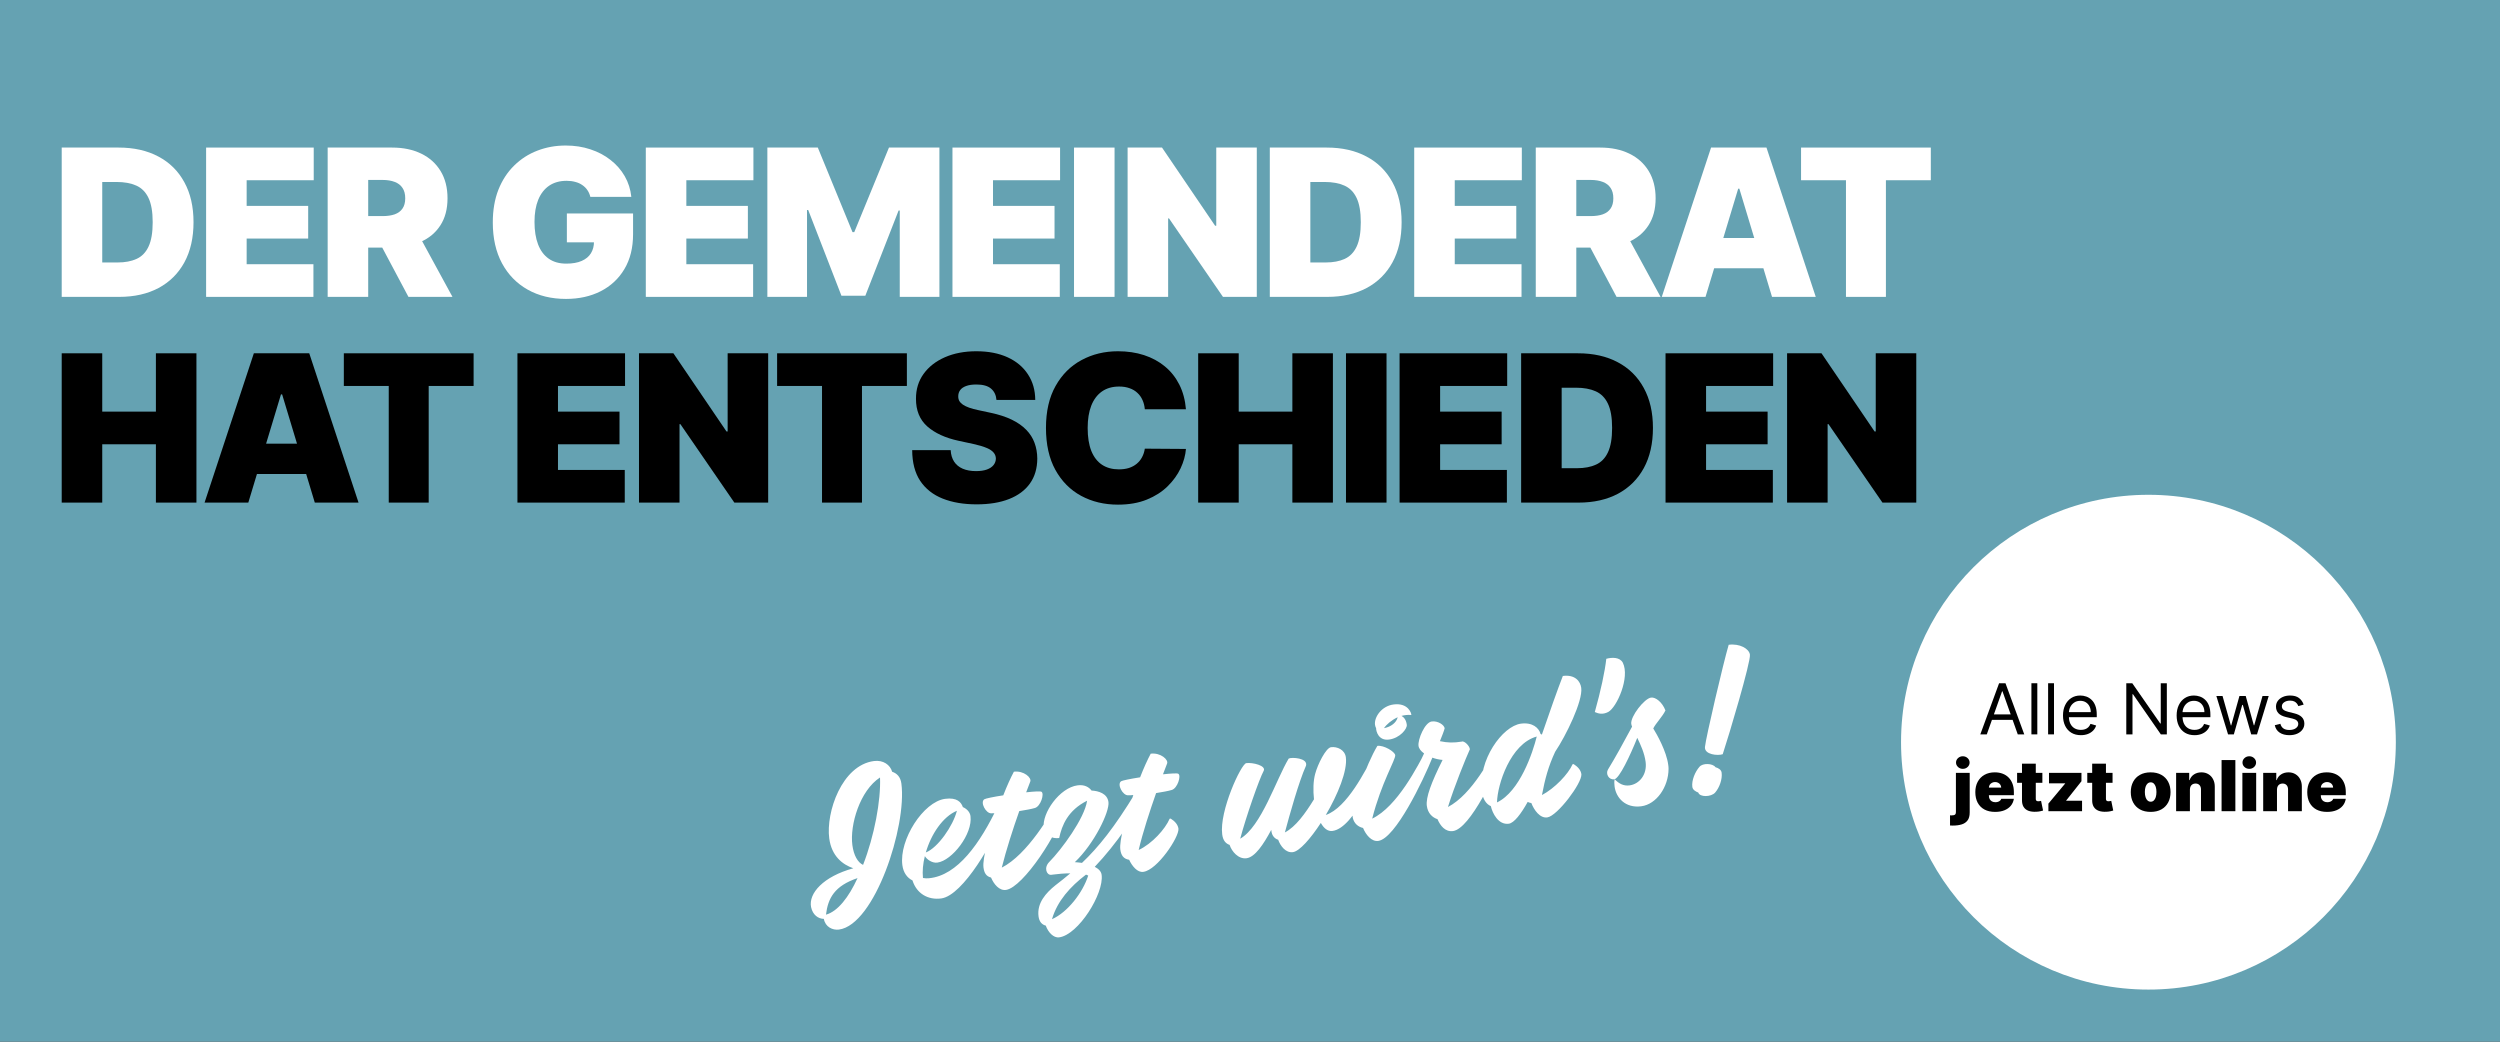
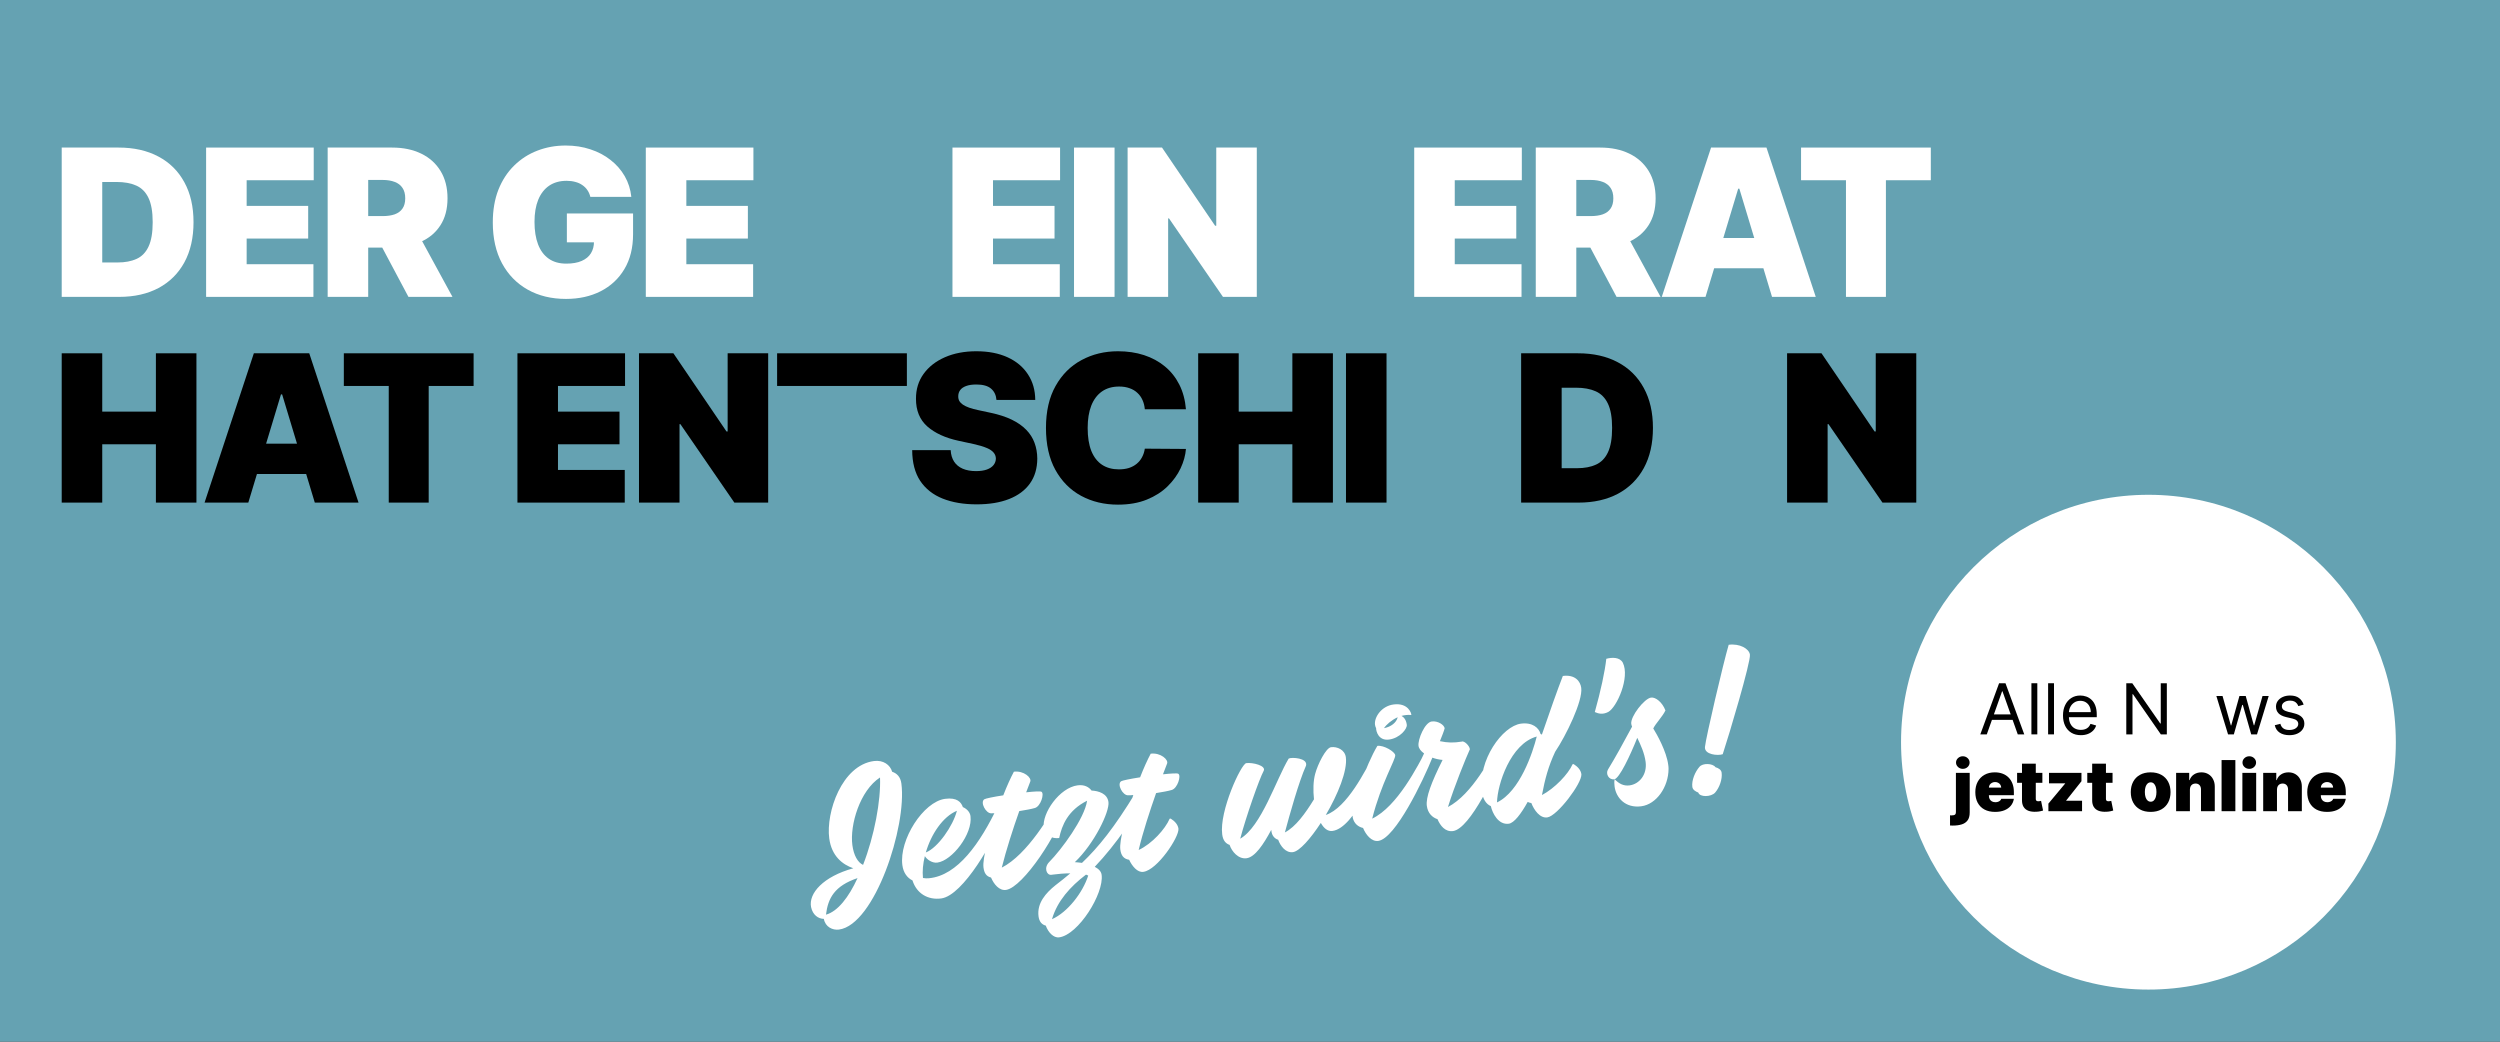
<svg xmlns="http://www.w3.org/2000/svg" width="1920" height="800" viewBox="0 0 1920 800" fill="none">
  <rect x="0" y="0" width="1920" height="800" fill="#333333" stroke="none" />
  <g clip-path="url(#clip0_2239_1361)">
    <rect width="1920" height="800" fill="#65A2B2" />
    <path d="M1471.7 271.332V386.001H1445.72L1404.29 325.755H1403.61V386.001H1372.48V271.332H1398.91L1439.67 331.354H1440.57V271.332H1471.7Z" fill="black" />
-     <path d="M1279.13 386.001V271.332H1361.77V296.416H1310.26V316.125H1357.52V341.209H1310.26V360.917H1361.55V386.001H1279.13Z" fill="black" />
    <path d="M1212.35 386.001H1168.23V271.332H1211.9C1223.7 271.332 1233.89 273.628 1242.47 278.219C1251.09 282.773 1257.74 289.342 1262.4 297.928C1267.11 306.476 1269.46 316.722 1269.46 328.667C1269.46 340.611 1267.13 350.876 1262.46 359.462C1257.79 368.009 1251.19 374.579 1242.64 379.17C1234.09 383.724 1223.99 386.001 1212.35 386.001ZM1199.36 359.573H1211.23C1216.9 359.573 1221.74 358.659 1225.73 356.83C1229.76 355.001 1232.82 351.847 1234.91 347.367C1237.04 342.888 1238.1 336.655 1238.1 328.667C1238.1 320.679 1237.02 314.445 1234.86 309.966C1232.73 305.486 1229.59 302.332 1225.45 300.503C1221.34 298.674 1216.3 297.76 1210.33 297.76H1199.36V359.573Z" fill="black" />
-     <path d="M1074.88 386.001V271.332H1157.52V296.416H1106.01V316.125H1153.26V341.209H1106.01V360.917H1157.29V386.001H1074.88Z" fill="black" />
    <path d="M1064.85 271.332V386.001H1033.72V271.332H1064.85Z" fill="black" />
    <path d="M920.199 386.001V271.332H951.33V316.125H992.539V271.332H1023.67V386.001H992.539V341.209H951.33V386.001H920.199Z" fill="black" />
    <path d="M910.805 314.332H879.226C879.002 311.719 878.405 309.349 877.435 307.221C876.501 305.094 875.195 303.265 873.515 301.734C871.873 300.167 869.876 298.972 867.524 298.151C865.172 297.292 862.504 296.863 859.517 296.863C854.292 296.863 849.868 298.132 846.248 300.671C842.664 303.209 839.939 306.848 838.073 311.589C836.244 316.329 835.329 322.022 835.329 328.666C835.329 335.683 836.263 341.563 838.129 346.303C840.033 351.006 842.776 354.552 846.36 356.941C849.943 359.293 854.254 360.469 859.294 360.469C862.168 360.469 864.743 360.114 867.02 359.405C869.297 358.658 871.276 357.595 872.955 356.213C874.635 354.832 875.997 353.171 877.043 351.23C878.125 349.252 878.853 347.031 879.226 344.567L910.805 344.791C910.432 349.644 909.069 354.59 906.718 359.629C904.366 364.631 901.025 369.259 896.695 373.515C892.403 377.733 887.084 381.129 880.738 383.705C874.392 386.28 867.02 387.568 858.622 387.568C848.095 387.568 838.652 385.31 830.29 380.793C821.966 376.277 815.378 369.633 810.526 360.861C805.71 352.089 803.303 341.357 803.303 328.666C803.303 315.9 805.766 305.15 810.693 296.415C815.621 287.643 822.265 281.018 830.626 276.539C838.988 272.022 848.319 269.764 858.622 269.764C865.863 269.764 872.526 270.753 878.61 272.731C884.695 274.71 890.032 277.602 894.624 281.41C899.215 285.18 902.91 289.827 905.71 295.351C908.509 300.876 910.208 307.203 910.805 314.332Z" fill="black" />
    <path d="M765.284 307.166C764.985 303.433 763.586 300.521 761.085 298.431C758.621 296.341 754.87 295.295 749.831 295.295C746.62 295.295 743.989 295.687 741.936 296.471C739.92 297.218 738.427 298.244 737.457 299.551C736.486 300.857 735.982 302.35 735.945 304.03C735.87 305.411 736.113 306.662 736.673 307.781C737.27 308.864 738.203 309.853 739.472 310.749C740.741 311.607 742.365 312.391 744.343 313.101C746.322 313.81 748.673 314.444 751.398 315.004L760.805 317.02C767.15 318.364 772.581 320.137 777.098 322.339C781.615 324.541 785.31 327.136 788.184 330.122C791.058 333.071 793.167 336.393 794.511 340.088C795.892 343.783 796.601 347.815 796.639 352.182C796.601 359.722 794.716 366.105 790.984 371.331C787.251 376.557 781.913 380.532 774.97 383.257C768.065 385.982 759.76 387.344 750.054 387.344C740.088 387.344 731.391 385.87 723.963 382.921C716.572 379.972 710.824 375.437 706.718 369.315C702.649 363.156 700.596 355.28 700.559 345.687H730.122C730.308 349.196 731.186 352.145 732.753 354.534C734.321 356.923 736.523 358.733 739.36 359.965C742.234 361.197 745.65 361.812 749.607 361.812C752.929 361.812 755.71 361.402 757.949 360.581C760.189 359.76 761.887 358.621 763.044 357.165C764.201 355.71 764.799 354.048 764.836 352.182C764.799 350.428 764.22 348.897 763.1 347.591C762.018 346.247 760.226 345.053 757.725 344.007C755.224 342.925 751.846 341.917 747.591 340.984L736.169 338.52C726.016 336.318 718.009 332.641 712.149 327.49C706.326 322.302 703.433 315.228 703.47 306.27C703.433 298.991 705.374 292.627 709.293 287.177C713.25 281.69 718.718 277.416 725.698 274.355C732.716 271.294 740.76 269.764 749.831 269.764C759.088 269.764 767.094 271.313 773.851 274.411C780.607 277.509 785.814 281.876 789.472 287.513C793.167 293.112 795.034 299.663 795.071 307.166H765.284Z" fill="black" />
-     <path d="M596.82 296.416V271.332H696.484V296.416H661.994V386.001H631.311V296.416H596.82Z" fill="black" />
+     <path d="M596.82 296.416V271.332H696.484V296.416H661.994V386.001V296.416H596.82Z" fill="black" />
    <path d="M589.961 271.332V386.001H563.981L522.548 325.755H521.876V386.001H490.745V271.332H517.173L557.934 331.354H558.83V271.332H589.961Z" fill="black" />
    <path d="M397.394 386.001V271.332H480.036V296.416H428.524V316.125H475.781V341.209H428.524V360.917H479.812V386.001H397.394Z" fill="black" />
    <path d="M264.063 296.416V271.332H363.727V296.416H329.236V386.001H298.553V296.416H264.063Z" fill="black" />
    <path d="M190.7 386.001H157.105L194.955 271.332H237.508L275.358 386.001H241.764L216.68 302.911H215.784L190.7 386.001ZM184.429 340.761H247.587V364.053H184.429V340.761Z" fill="black" />
    <path d="M47.391 386.001V271.332H78.522V316.125H119.731V271.332H150.862V386.001H119.731V341.209H78.522V386.001H47.391Z" fill="black" />
    <path d="M1383.21 138.416V113.332H1482.87V138.416H1448.38V228.001H1417.7V138.416H1383.21Z" fill="white" />
    <path d="M1309.84 228.001H1276.25L1314.1 113.332H1356.65L1394.5 228.001H1360.91L1335.82 144.911H1334.93L1309.84 228.001ZM1303.57 182.761H1366.73V206.053H1303.57V182.761Z" fill="white" />
    <path d="M1179.47 228.001V113.332H1228.96C1237.47 113.332 1244.92 114.881 1251.3 117.979C1257.69 121.077 1262.65 125.538 1266.2 131.361C1269.74 137.184 1271.52 144.164 1271.52 152.302C1271.52 160.514 1269.69 167.438 1266.03 173.074C1262.41 178.711 1257.31 182.966 1250.74 185.84C1244.21 188.714 1236.58 190.151 1227.84 190.151H1198.28V165.963H1221.57C1225.23 165.963 1228.35 165.515 1230.92 164.62C1233.54 163.686 1235.53 162.212 1236.91 160.196C1238.33 158.181 1239.04 155.549 1239.04 152.302C1239.04 149.017 1238.33 146.348 1236.91 144.295C1235.53 142.205 1233.54 140.674 1230.92 139.704C1228.35 138.696 1225.23 138.192 1221.57 138.192H1210.6V228.001H1179.47ZM1246.66 175.37L1275.32 228.001H1241.51L1213.51 175.37H1246.66Z" fill="white" />
    <path d="M1086.12 228.001V113.332H1168.76V138.416H1117.25V158.125H1164.5V183.209H1117.25V202.917H1168.53V228.001H1086.12Z" fill="white" />
-     <path d="M1019.33 228.001H975.211V113.332H1018.88C1030.68 113.332 1040.87 115.628 1049.45 120.219C1058.08 124.773 1064.72 131.342 1069.39 139.928C1074.09 148.476 1076.44 158.722 1076.44 170.667C1076.44 182.611 1074.11 192.876 1069.44 201.461C1064.78 210.009 1058.17 216.579 1049.62 221.17C1041.07 225.724 1030.98 228.001 1019.33 228.001ZM1006.34 201.573H1018.21C1023.89 201.573 1028.72 200.659 1032.71 198.83C1036.74 197.001 1039.81 193.847 1041.9 189.367C1044.02 184.888 1045.09 178.655 1045.09 170.667C1045.09 162.679 1044 156.445 1041.84 151.966C1039.71 147.486 1036.58 144.332 1032.43 142.503C1028.33 140.674 1023.29 139.76 1017.32 139.76H1006.34V201.573Z" fill="white" />
    <path d="M965.216 113.332V228.001H939.236L897.803 167.755H897.131V228.001H866V113.332H892.428L933.189 173.354H934.085V113.332H965.216Z" fill="white" />
    <path d="M855.977 113.332V228.001H824.846V113.332H855.977Z" fill="white" />
    <path d="M731.494 228.001V113.332H814.136V138.416H762.625V158.125H809.881V183.209H762.625V202.917H813.913V228.001H731.494Z" fill="white" />
-     <path d="M589.332 113.332H628.078L654.729 178.281H656.073L682.725 113.332H721.47V228.001H691.011V161.708H690.115L664.584 227.105H646.219L620.687 161.26H619.791V228.001H589.332V113.332Z" fill="white" />
    <path d="M495.98 228.001V113.332H578.623V138.416H527.111V158.125H574.368V183.209H527.111V202.917H578.399V228.001H495.98Z" fill="white" />
    <path d="M453.384 151.181C452.899 149.203 452.134 147.467 451.089 145.974C450.044 144.444 448.737 143.156 447.169 142.111C445.639 141.028 443.847 140.226 441.794 139.703C439.779 139.143 437.558 138.863 435.131 138.863C429.906 138.863 425.445 140.114 421.75 142.615C418.092 145.116 415.292 148.718 413.351 153.421C411.447 158.124 410.495 163.798 410.495 170.442C410.495 177.161 411.41 182.909 413.239 187.687C415.068 192.465 417.793 196.123 421.414 198.661C425.034 201.2 429.532 202.469 434.907 202.469C439.648 202.469 443.586 201.778 446.721 200.397C449.894 199.016 452.265 197.056 453.832 194.518C455.4 191.98 456.184 188.994 456.184 185.56L461.559 186.119H435.355V163.947H486.195V179.848C486.195 190.3 483.974 199.24 479.532 206.668C475.127 214.059 469.043 219.733 461.279 223.689C453.552 227.609 444.687 229.568 434.684 229.568C423.523 229.568 413.724 227.198 405.288 222.457C396.852 217.717 390.264 210.961 385.524 202.189C380.82 193.417 378.469 182.984 378.469 170.89C378.469 161.409 379.906 153.01 382.78 145.694C385.692 138.378 389.723 132.2 394.874 127.161C400.025 122.085 405.979 118.259 412.735 115.683C419.491 113.07 426.733 111.764 434.46 111.764C441.253 111.764 447.561 112.734 453.384 114.675C459.245 116.579 464.415 119.304 468.894 122.85C473.41 126.359 477.05 130.521 479.812 135.336C482.574 140.151 484.254 145.433 484.851 151.181H453.384Z" fill="white" />
    <path d="M251.647 228.001V113.332H301.143C309.653 113.332 317.1 114.881 323.483 117.979C329.866 121.077 334.831 125.538 338.377 131.361C341.923 137.184 343.696 144.164 343.696 152.302C343.696 160.514 341.867 167.438 338.209 173.074C334.588 178.711 329.493 182.966 322.923 185.84C316.391 188.714 308.758 190.151 300.023 190.151H270.46V165.963H293.752C297.41 165.963 300.527 165.515 303.102 164.62C305.715 163.686 307.712 162.212 309.094 160.196C310.512 158.181 311.221 155.549 311.221 152.302C311.221 149.017 310.512 146.348 309.094 144.295C307.712 142.205 305.715 140.674 303.102 139.704C300.527 138.696 297.41 138.192 293.752 138.192H282.778V228.001H251.647ZM318.836 175.37L347.503 228.001H313.685L285.689 175.37H318.836Z" fill="white" />
    <path d="M158.295 228.001V113.332H240.938V138.416H189.426V158.125H236.682V183.209H189.426V202.917H240.714V228.001H158.295Z" fill="white" />
    <path d="M91.511 228.001H47.391V113.332H91.063C102.859 113.332 113.049 115.628 121.634 120.219C130.257 124.773 136.901 131.342 141.567 139.928C146.27 148.476 148.622 158.722 148.622 170.667C148.622 182.611 146.289 192.876 141.623 201.461C136.957 210.009 130.35 216.579 121.802 221.17C113.254 225.724 103.157 228.001 91.511 228.001ZM78.522 201.573H90.391C96.065 201.573 100.899 200.659 104.893 198.83C108.924 197.001 111.985 193.847 114.076 189.367C116.203 184.888 117.267 178.655 117.267 170.667C117.267 162.679 116.185 156.445 114.02 151.966C111.892 147.486 108.757 144.332 104.613 142.503C100.507 140.674 95.468 139.76 89.496 139.76H78.522V201.573Z" fill="white" />
    <path d="M1650 760C1754.94 760 1840 674.944 1840 570C1840 465.056 1754.94 380 1650 380C1545.06 380 1460 465.056 1460 570C1460 674.944 1545.08 760 1650 760Z" fill="white" />
    <path d="M1787.15 623.537C1784.01 623.537 1781.3 622.936 1779.02 621.735C1776.76 620.52 1775.02 618.781 1773.79 616.519C1772.57 614.243 1771.97 611.52 1771.97 608.35C1771.97 605.307 1772.58 602.648 1773.81 600.372C1775.03 598.097 1776.77 596.326 1779 595.061C1781.24 593.795 1783.88 593.162 1786.92 593.162C1789.15 593.162 1791.16 593.507 1792.96 594.198C1794.77 594.888 1796.31 595.892 1797.59 597.208C1798.86 598.512 1799.85 600.097 1800.54 601.964C1801.23 603.83 1801.57 605.933 1801.57 608.273V610.727H1775.27V604.898H1791.83C1791.82 604.054 1791.6 603.313 1791.18 602.673C1790.77 602.021 1790.22 601.517 1789.51 601.159C1788.82 600.788 1788.04 600.602 1787.15 600.602C1786.3 600.602 1785.51 600.788 1784.8 601.159C1784.08 601.517 1783.5 602.015 1783.07 602.654C1782.65 603.294 1782.42 604.041 1782.4 604.898V611.188C1782.4 612.134 1782.6 612.977 1782.99 613.719C1783.39 614.46 1783.96 615.042 1784.7 615.464C1785.44 615.886 1786.34 616.097 1787.38 616.097C1788.11 616.097 1788.78 615.995 1789.38 615.79C1789.99 615.585 1790.52 615.291 1790.95 614.908C1791.39 614.512 1791.71 614.039 1791.91 613.489H1801.57C1801.24 615.534 1800.46 617.311 1799.22 618.82C1797.98 620.316 1796.33 621.479 1794.29 622.31C1792.26 623.128 1789.88 623.537 1787.15 623.537Z" fill="black" />
    <path d="M1748.72 606.432V623H1738.13V593.546H1748.18V599.145H1748.48C1749.12 597.279 1750.25 595.815 1751.86 594.754C1753.48 593.693 1755.38 593.162 1757.54 593.162C1759.62 593.162 1761.43 593.642 1762.96 594.6C1764.51 595.546 1765.71 596.85 1766.55 598.512C1767.41 600.174 1767.83 602.073 1767.81 604.208V623H1757.23V606.432C1757.24 604.975 1756.87 603.83 1756.12 602.999C1755.38 602.169 1754.34 601.753 1753.01 601.753C1752.14 601.753 1751.38 601.945 1750.73 602.328C1750.09 602.699 1749.6 603.236 1749.25 603.939C1748.91 604.629 1748.73 605.46 1748.72 606.432Z" fill="black" />
    <path d="M1722.15 623V593.545H1732.74V623H1722.15ZM1727.44 590.477C1726.01 590.477 1724.78 590.004 1723.76 589.058C1722.74 588.112 1722.23 586.974 1722.23 585.645C1722.23 584.315 1722.74 583.178 1723.76 582.232C1724.78 581.286 1726.01 580.812 1727.44 580.812C1728.89 580.812 1730.12 581.286 1731.13 582.232C1732.15 583.178 1732.66 584.315 1732.66 585.645C1732.66 586.974 1732.15 588.112 1731.13 589.058C1730.12 590.004 1728.89 590.477 1727.44 590.477Z" fill="black" />
    <path d="M1716.76 583.727V622.999H1706.17V583.727H1716.76Z" fill="black" />
    <path d="M1681.85 606.432V623H1671.26V593.546H1681.31V599.145H1681.62C1682.26 597.279 1683.38 595.815 1684.99 594.754C1686.62 593.693 1688.51 593.162 1690.67 593.162C1692.75 593.162 1694.56 593.642 1696.1 594.6C1697.64 595.546 1698.84 596.85 1699.68 598.512C1700.54 600.174 1700.96 602.073 1700.95 604.208V623H1690.36V606.432C1690.37 604.975 1690 603.83 1689.25 602.999C1688.51 602.169 1687.47 601.753 1686.14 601.753C1685.27 601.753 1684.51 601.945 1683.86 602.328C1683.22 602.699 1682.73 603.236 1682.38 603.939C1682.04 604.629 1681.86 605.46 1681.85 606.432Z" fill="black" />
    <path d="M1651.7 623.537C1648.51 623.537 1645.77 622.904 1643.5 621.639C1641.22 620.36 1639.48 618.583 1638.26 616.308C1637.05 614.019 1636.44 611.367 1636.44 608.35C1636.44 605.333 1637.05 602.686 1638.26 600.411C1639.48 598.122 1641.22 596.345 1643.5 595.08C1645.77 593.801 1648.51 593.162 1651.7 593.162C1654.9 593.162 1657.64 593.801 1659.91 595.08C1662.19 596.345 1663.93 598.122 1665.15 600.411C1666.36 602.686 1666.97 605.333 1666.97 608.35C1666.97 611.367 1666.36 614.019 1665.15 616.308C1663.93 618.583 1662.19 620.36 1659.91 621.639C1657.64 622.904 1654.9 623.537 1651.7 623.537ZM1651.78 615.713C1652.68 615.713 1653.45 615.413 1654.1 614.812C1654.75 614.211 1655.26 613.355 1655.62 612.242C1655.97 611.13 1656.15 609.807 1656.15 608.273C1656.15 606.726 1655.97 605.403 1655.62 604.303C1655.26 603.191 1654.75 602.335 1654.1 601.734C1653.45 601.133 1652.68 600.833 1651.78 600.833C1650.83 600.833 1650.02 601.133 1649.35 601.734C1648.67 602.335 1648.15 603.191 1647.79 604.303C1647.43 605.403 1647.25 606.726 1647.25 608.273C1647.25 609.807 1647.43 611.13 1647.79 612.242C1648.15 613.355 1648.67 614.211 1649.35 614.812C1650.02 615.413 1650.83 615.713 1651.78 615.713Z" fill="black" />
    <path d="M1622.44 593.545V601.216H1603.03V593.545H1622.44ZM1606.79 586.488H1617.37V613.527C1617.37 613.936 1617.44 614.281 1617.58 614.562C1617.72 614.831 1617.94 615.035 1618.24 615.176C1618.53 615.304 1618.91 615.368 1619.37 615.368C1619.69 615.368 1620.06 615.329 1620.48 615.252C1620.91 615.176 1621.23 615.112 1621.44 615.061L1622.97 622.501C1622.5 622.642 1621.82 622.814 1620.94 623.019C1620.07 623.223 1619.03 623.358 1617.83 623.422C1615.4 623.549 1613.37 623.3 1611.72 622.674C1610.07 622.034 1608.83 621.031 1608 619.663C1607.16 618.295 1606.76 616.582 1606.79 614.524V586.488Z" fill="black" />
    <path d="M1573.17 622.999V617.17L1586.05 601.752V601.599H1573.63V593.545H1598.56V599.988L1586.82 614.792V614.945H1599.02V622.999H1573.17Z" fill="black" />
    <path d="M1568.54 593.545V601.216H1549.13V593.545H1568.54ZM1552.89 586.488H1563.48V613.527C1563.48 613.936 1563.55 614.281 1563.69 614.562C1563.83 614.831 1564.05 615.035 1564.34 615.176C1564.64 615.304 1565.01 615.368 1565.47 615.368C1565.79 615.368 1566.16 615.329 1566.59 615.252C1567.02 615.176 1567.34 615.112 1567.54 615.061L1569.08 622.501C1568.6 622.642 1567.93 622.814 1567.05 623.019C1566.18 623.223 1565.14 623.358 1563.94 623.422C1561.51 623.549 1559.47 623.3 1557.82 622.674C1556.17 622.034 1554.93 621.031 1554.1 619.663C1553.27 618.295 1552.87 616.582 1552.89 614.524V586.488Z" fill="black" />
    <path d="M1532.24 623.537C1529.09 623.537 1526.38 622.936 1524.11 621.735C1521.84 620.52 1520.1 618.781 1518.87 616.519C1517.66 614.243 1517.05 611.52 1517.05 608.35C1517.05 605.307 1517.66 602.648 1518.89 600.372C1520.12 598.097 1521.85 596.326 1524.09 595.061C1526.32 593.795 1528.96 593.162 1532.01 593.162C1534.23 593.162 1536.24 593.507 1538.05 594.198C1539.85 594.888 1541.39 595.892 1542.67 597.208C1543.95 598.512 1544.93 600.097 1545.62 601.964C1546.31 603.83 1546.66 605.933 1546.66 608.273V610.727H1520.35V604.898H1536.92C1536.9 604.054 1536.69 603.313 1536.26 602.673C1535.85 602.021 1535.3 601.517 1534.59 601.159C1533.9 600.788 1533.12 600.602 1532.24 600.602C1531.38 600.602 1530.59 600.788 1529.88 601.159C1529.16 601.517 1528.59 602.015 1528.15 602.654C1527.73 603.294 1527.51 604.041 1527.48 604.898V611.188C1527.48 612.134 1527.68 612.977 1528.08 613.719C1528.47 614.46 1529.04 615.042 1529.78 615.464C1530.52 615.886 1531.42 616.097 1532.47 616.097C1533.2 616.097 1533.86 615.995 1534.46 615.79C1535.07 615.585 1535.6 615.291 1536.03 614.908C1536.47 614.512 1536.79 614.039 1536.99 613.489H1546.66C1546.32 615.534 1545.54 617.311 1544.3 618.82C1543.06 620.316 1541.42 621.479 1539.37 622.31C1537.34 623.128 1534.96 623.537 1532.24 623.537Z" fill="black" />
    <path d="M1502.14 593.545H1512.73V623.997C1512.73 626.58 1512.19 628.599 1511.1 630.057C1510.03 631.514 1508.52 632.543 1506.57 633.144C1504.63 633.745 1502.36 634.045 1499.77 634.045C1499.38 634.045 1499.03 634.039 1498.71 634.026C1498.38 634.013 1498.01 633.994 1497.62 633.969V626.145C1497.87 626.17 1498.1 626.19 1498.29 626.202C1498.47 626.215 1498.65 626.222 1498.85 626.222C1500.11 626.222 1500.97 626.023 1501.43 625.627C1501.91 625.244 1502.14 624.624 1502.14 623.767V593.545ZM1507.44 590.477C1506 590.477 1504.78 590.004 1503.75 589.058C1502.73 588.112 1502.22 586.974 1502.22 585.645C1502.22 584.315 1502.73 583.178 1503.75 582.232C1504.78 581.286 1506 580.812 1507.44 580.812C1508.88 580.812 1510.11 581.286 1511.12 582.232C1512.14 583.178 1512.65 584.315 1512.65 585.645C1512.65 586.974 1512.14 588.112 1511.12 589.058C1510.11 590.004 1508.88 590.477 1507.44 590.477Z" fill="black" />
    <path d="M1769.2 541.142L1765.14 542.293C1764.88 541.615 1764.51 540.957 1764.01 540.318C1763.52 539.666 1762.86 539.129 1762.01 538.707C1761.17 538.285 1760.09 538.074 1758.77 538.074C1756.97 538.074 1755.47 538.49 1754.27 539.32C1753.08 540.139 1752.48 541.181 1752.48 542.446C1752.48 543.571 1752.89 544.46 1753.71 545.112C1754.53 545.764 1755.81 546.307 1757.55 546.742L1761.92 547.816C1764.55 548.455 1766.51 549.433 1767.8 550.749C1769.1 552.053 1769.74 553.735 1769.74 555.793C1769.74 557.48 1769.26 558.989 1768.28 560.318C1767.33 561.648 1765.98 562.696 1764.26 563.463C1762.53 564.23 1760.52 564.614 1758.24 564.614C1755.23 564.614 1752.75 563.962 1750.78 562.658C1748.81 561.354 1747.56 559.449 1747.04 556.943L1751.33 555.869C1751.74 557.455 1752.52 558.644 1753.65 559.436C1754.8 560.229 1756.31 560.625 1758.16 560.625C1760.27 560.625 1761.94 560.178 1763.18 559.283C1764.44 558.375 1765.06 557.289 1765.06 556.023C1765.06 555 1764.7 554.144 1763.99 553.453C1763.27 552.75 1762.17 552.226 1760.69 551.881L1755.78 550.73C1753.08 550.091 1751.1 549.1 1749.84 547.758C1748.58 546.403 1747.96 544.709 1747.96 542.676C1747.96 541.014 1748.42 539.544 1749.36 538.266C1750.3 536.987 1751.59 535.984 1753.21 535.255C1754.85 534.526 1756.7 534.162 1758.77 534.162C1761.69 534.162 1763.98 534.801 1765.64 536.08C1767.31 537.358 1768.5 539.046 1769.2 541.142Z" fill="black" />
    <path d="M1711.14 563.999L1702.17 534.545H1706.92L1713.29 557.096H1713.59L1719.88 534.545H1724.72L1730.93 557.019H1731.24L1737.6 534.545H1742.36L1733.38 563.999H1728.93L1722.49 541.372H1722.03L1715.59 563.999H1711.14Z" fill="black" />
-     <path d="M1685.39 564.614C1682.55 564.614 1680.1 563.987 1678.04 562.735C1676 561.469 1674.42 559.705 1673.31 557.442C1672.21 555.166 1671.66 552.52 1671.66 549.503C1671.66 546.486 1672.21 543.827 1673.31 541.526C1674.42 539.212 1675.96 537.409 1677.95 536.118C1679.94 534.814 1682.27 534.162 1684.93 534.162C1686.46 534.162 1687.98 534.418 1689.47 534.929C1690.97 535.441 1692.33 536.271 1693.56 537.422C1694.78 538.56 1695.76 540.068 1696.49 541.948C1697.22 543.827 1697.58 546.141 1697.58 548.889V550.807H1674.88V546.895H1692.98C1692.98 545.233 1692.65 543.75 1691.98 542.446C1691.33 541.142 1690.4 540.113 1689.18 539.359C1687.98 538.605 1686.56 538.227 1684.93 538.227C1683.12 538.227 1681.56 538.675 1680.25 539.57C1678.94 540.452 1677.94 541.602 1677.24 543.021C1676.53 544.441 1676.18 545.962 1676.18 547.585V550.193C1676.18 552.418 1676.57 554.303 1677.33 555.85C1678.11 557.384 1679.19 558.554 1680.57 559.36C1681.95 560.152 1683.56 560.548 1685.39 560.548C1686.58 560.548 1687.65 560.382 1688.61 560.05C1689.58 559.705 1690.42 559.193 1691.12 558.516C1691.82 557.825 1692.37 556.969 1692.75 555.946L1697.12 557.173C1696.66 558.656 1695.89 559.96 1694.8 561.085C1693.72 562.198 1692.37 563.067 1690.77 563.693C1689.18 564.307 1687.38 564.614 1685.39 564.614Z" fill="black" />
    <path d="M1664.13 524.727V563.999H1659.53L1638.13 533.164H1637.75V563.999H1632.99V524.727H1637.59L1659.07 555.638H1659.46V524.727H1664.13Z" fill="black" />
    <path d="M1598.11 564.614C1595.27 564.614 1592.82 563.987 1590.77 562.735C1588.72 561.469 1587.14 559.705 1586.03 557.442C1584.93 555.166 1584.38 552.52 1584.38 549.503C1584.38 546.486 1584.93 543.827 1586.03 541.526C1587.14 539.212 1588.69 537.409 1590.67 536.118C1592.66 534.814 1594.99 534.162 1597.65 534.162C1599.18 534.162 1600.7 534.418 1602.2 534.929C1603.69 535.441 1605.05 536.271 1606.28 537.422C1607.51 538.56 1608.49 540.068 1609.21 541.948C1609.94 543.827 1610.31 546.141 1610.31 548.889V550.807H1587.6V546.895H1605.7C1605.7 545.233 1605.37 543.75 1604.71 542.446C1604.06 541.142 1603.12 540.113 1601.91 539.359C1600.71 538.605 1599.29 538.227 1597.65 538.227C1595.85 538.227 1594.29 538.675 1592.97 539.57C1591.67 540.452 1590.66 541.602 1589.96 543.021C1589.26 544.441 1588.91 545.962 1588.91 547.585V550.193C1588.91 552.418 1589.29 554.303 1590.06 555.85C1590.84 557.384 1591.92 558.554 1593.3 559.36C1594.68 560.152 1596.28 560.548 1598.11 560.548C1599.3 560.548 1600.37 560.382 1601.33 560.05C1602.3 559.705 1603.14 559.193 1603.84 558.516C1604.55 557.825 1605.09 556.969 1605.47 555.946L1609.85 557.173C1609.39 558.656 1608.61 559.96 1607.53 561.085C1606.44 562.198 1605.1 563.067 1603.5 563.693C1601.9 564.307 1600.11 564.614 1598.11 564.614Z" fill="black" />
    <path d="M1577.47 524.727V563.999H1572.95V524.727H1577.47Z" fill="black" />
    <path d="M1564.66 524.727V563.999H1560.13V524.727H1564.66Z" fill="black" />
    <path d="M1525.86 563.999H1520.88L1535.3 524.727H1540.21L1554.63 563.999H1549.64L1537.91 530.94H1537.6L1525.86 563.999ZM1527.71 548.658H1547.8V552.877H1527.71V548.658Z" fill="black" />
    <g clip-path="url(#clip1_2239_1361)">
      <path d="M632.709 705.704C628.391 705.634 624.173 702.679 622.897 696.624C620.866 686.041 632.262 673.212 655.355 666.821C647.174 664.069 638.654 657.531 636.858 643.886C634.216 623.809 646.539 587.722 671.163 584.481C678.378 583.531 683.682 587.46 685.168 592.69C688.846 593.961 691.591 596.631 692.272 601.807C696.587 634.588 671.768 710.296 644.32 713.909C639.458 714.549 633.848 711.936 632.709 705.704ZM658.583 674.375C640.864 680.377 635.882 689.809 634.356 702.455C643.444 699.983 651.889 688.978 658.583 674.375ZM662.834 664.241C671.538 641.874 676.58 614.723 675.857 597.106C660.421 607.116 652.567 633.521 654.611 649.048C655.643 656.891 658.76 662.384 662.834 664.241ZM722.866 690.006C712.828 691.327 704.044 686.42 700.779 676.159C696.862 674.281 693.795 670.376 693.01 664.416C690.45 644.967 709.097 615.707 725.88 613.497C735.134 612.279 738.2 616.184 739.48 619.845C742.353 621.062 744.92 623.597 745.333 626.734C747.15 640.536 731.173 660.989 719.88 662.475C715.959 662.991 711.918 660.172 710.292 657.514C708.819 663.293 708.307 669.104 708.832 674.301C710.462 674.565 712.072 674.672 713.483 674.486C735.388 672.401 752.731 647.779 766.474 618.845C767.572 618.7 772.335 620.945 770.949 624.958C764.036 645.174 739.648 687.797 722.866 690.006ZM734.907 622.681C724.163 627.127 715.087 640.608 711.039 654.703C720.297 651.091 731.96 634.238 734.907 622.681ZM761.122 673.959C757.329 673.022 755.859 670.343 755.322 666.265C754.434 659.521 759.283 641.81 765.292 624.424C764.038 624.589 762.605 624.618 761.33 624.627C757.211 624.85 752.563 616.207 755.922 613.85C756.802 613.256 763.013 611.959 770.521 610.811C773.262 603.749 776.105 597.471 778.664 592.666C786.193 591.675 792.685 597.363 791.175 600.434C790.808 601.28 789.611 604.31 788.088 608.499C794.225 607.851 798.972 607.545 799.839 608.069C802.262 609.506 799.245 619.317 794.779 620.543C792.018 621.385 787.647 622.12 782.805 622.917C778.026 636.311 772.603 653.3 769.372 666.331C789.105 656.234 806.939 625.644 814.364 611.742C814.698 611.858 819.754 613.905 818.838 617.855C813.701 639.434 785.718 681.412 772.741 683.439C767.429 684.298 763.215 678.949 761.122 673.959ZM803.155 710.868C800.187 710.142 798.132 707.86 797.595 703.782C796.253 693.587 803.207 685.81 810.567 679.895C814.628 676.808 818.376 673.761 821.966 670.736C817.335 670.707 812.452 671.19 808.845 671.665L807.277 671.871C803.805 672.169 801.452 666.415 805.819 662.011C815.254 652.472 832.993 628.436 834.887 614.943C820.218 622.299 815.505 633.77 813.45 643.614C807.96 644.337 802.33 641.567 801.587 635.921C800.08 624.471 813.787 604.956 827.589 603.139C832.765 602.458 836.211 604.397 838.329 607.15C843.629 607.41 850.431 609.387 851.298 615.974C852.268 623.346 840.362 648.05 825.462 662.138C827.229 662.224 829.016 662.468 830.96 662.691C843.441 650.836 855.666 635.823 872.323 608.42C873.735 608.234 877.693 610.426 876.484 614.574C874.169 623.655 857.318 648.371 840.771 665.707C843.685 667.239 845.7 669.207 846.051 671.874C847.95 686.303 828.181 717.946 813.437 719.887C809.045 720.465 804.934 715.9 803.155 710.868ZM834.06 671.697C821.876 680.96 811.999 691.993 807.93 705.932C819.846 700.693 831.58 685.586 835.752 672.431C835.241 672.18 834.729 671.928 834.06 671.697ZM867.185 660.314C862.785 659.617 860.981 656.823 860.403 652.431C859.516 645.687 864.365 627.975 870.374 610.59C869.119 610.755 867.687 610.784 866.411 610.792C862.292 611.015 857.644 602.373 861.004 600.016C861.883 599.421 868.095 598.125 875.602 596.977C878.343 589.915 881.186 583.637 883.745 578.832C891.274 577.841 897.767 583.529 896.256 586.599C895.889 587.446 894.692 590.475 893.169 594.665C899.307 594.017 904.053 593.711 904.92 594.235C907.343 595.671 904.326 605.483 899.86 606.709C897.099 607.551 892.728 608.286 887.886 609.083C883.128 622.633 877.548 639.643 874.495 652.81C884.863 647.935 894.876 636.724 898.297 628.774L899.081 628.671C902.214 630.652 904.625 633.207 905.058 636.501C905.591 642.973 888.801 668.16 878.136 669.564C873.608 670.319 869.414 665.127 867.185 660.314ZM1014.4 631.999C1006.43 644.217 997.96 653.789 992.941 654.45C987.451 655.173 983.394 649.803 981.635 644.928C978.647 644.045 976.864 641.408 976.492 638.585L976.327 637.33C970.318 648.652 963.768 658.29 957.337 659.136C951.063 659.962 945.961 653.932 944.339 648.88C941.664 647.956 939.316 645.871 938.655 640.852C936.302 622.972 953.214 586.599 957.136 586.083C962.155 585.423 972.552 588.043 970.517 591.981C967.046 598.342 956.741 627.941 952.491 644.137C968.794 634.651 980.019 598.708 989.706 582.594C991.778 581.364 1004.64 582.065 1003.03 588.021C997.475 600.4 990.323 626.073 986.799 639.302C995.012 635.03 1002.44 624.797 1009.14 613.863C1008.39 606.942 1008.56 599.739 1010.07 594.274C1011.99 587.001 1018.3 574.362 1022.22 573.846C1026.93 573.227 1032.85 575.798 1033.61 581.601C1034.96 591.796 1027.48 610.172 1018.22 625.911C1034.71 620.231 1048.65 591.589 1055.07 579.735C1056.79 579.508 1061.24 581.794 1059.54 585.848C1057.17 592.064 1040.6 635.891 1023.35 638.162C1019.74 638.636 1016.7 636.164 1014.4 631.999ZM1046.82 635.868C1043.2 635.067 1040.01 632.615 1038.94 628.129C1037.12 620.39 1049.44 586.696 1057.83 572.827C1062.85 572.167 1071.18 577.293 1071.53 579.959C1071.96 583.253 1060.78 601.32 1053.85 628.718C1073.2 619.311 1088.64 588.717 1096.04 574.658C1096.2 574.638 1102.06 576.738 1100.52 580.771C1092.72 600.307 1071.63 643.771 1058.66 645.798C1053.34 646.657 1048.93 641.014 1046.82 635.868ZM1056.84 559.235C1056.42 558.492 1056.12 557.415 1056.01 556.631C1055.25 550.828 1060.98 542.255 1070.24 541.036C1081.53 539.55 1084.08 547.991 1083.91 549.13C1081.16 548.853 1078.65 549.184 1076.34 549.807C1078.05 550.699 1079.91 552.688 1080.42 556.609C1080.84 559.746 1075.08 566.887 1066.76 567.981C1058.61 569.055 1056.81 561.473 1056.84 559.235ZM1073.44 550.827C1068.63 553.056 1064.76 556.436 1062.9 559.235C1068.19 558.219 1072.41 555.111 1073.44 550.827ZM1104.01 629.136C1100.18 627.886 1096.56 624.691 1095.8 618.888C1094.95 612.457 1099.2 601.048 1107.91 583.626C1105.01 583.37 1102.37 582.759 1099.86 581.814C1097.19 588.228 1090.07 603.208 1084.08 612.293C1084.25 614.823 1078.14 609.565 1081.08 602.795C1086.11 594.953 1090.44 585.447 1093.69 578.636C1091.23 576.886 1089.68 574.856 1089.42 572.817C1088.78 567.955 1094.22 554.792 1099.56 554.09C1104.42 553.45 1109.17 556.813 1109.5 559.323C1109.22 560.796 1107.19 566.01 1105.86 569.217C1111.93 570.492 1116.25 570.562 1122.66 569.559C1124.45 568.683 1128.66 572.757 1128.86 575.444C1125.76 582.234 1116.84 604.152 1112.03 619.783C1130.69 609.987 1145.16 581.754 1152.45 568.03C1152.79 568.145 1158.47 570.11 1156.77 574.163C1149.13 593.679 1129.08 636.527 1115.9 638.262C1109.94 639.046 1106.1 634.126 1104.01 629.136ZM1176.1 616.774C1174.96 616.605 1174.11 616.237 1173.27 615.87C1168.11 625.165 1162.8 632.087 1158.72 632.624C1150.72 633.677 1146.17 624.543 1144.97 619.115C1141.25 617.531 1138.81 613.544 1138.09 608.054C1134.89 583.743 1153.95 557.619 1168.07 555.761C1177.01 554.584 1181.9 559.046 1183.15 563.669L1184.17 564.172C1190.05 546.964 1196.33 529.224 1200.26 519.132C1209.68 517.893 1213.73 523.263 1214.39 528.282C1215.72 538.32 1202.64 565.092 1194.37 577.351C1189.14 588.57 1186.57 598.162 1184.22 610.598C1193.92 605.492 1204.45 594.533 1207.75 586.918L1208.54 586.814C1211.67 588.795 1214.08 591.35 1214.51 594.644C1214.95 601.607 1196.06 626.592 1188.4 627.76C1182.77 628.661 1178.08 622.098 1176.1 616.774ZM1180.22 565.65C1160.04 571.178 1149.97 602.502 1149.7 616.259C1167.27 607.884 1177.2 577.855 1180.22 565.65ZM1235.17 546.767C1230.69 549.112 1227.35 547.956 1224.81 546.854C1229.38 530.616 1232.63 515.349 1233.63 505.963C1237.94 504.757 1243.98 504.6 1246.31 508.921C1251.95 520.305 1241.72 543.192 1235.17 546.767ZM1240 604.052C1239.75 602.17 1239.66 600.267 1240.06 598.459C1243.38 601.852 1246.83 603.792 1251.53 603.172C1258.9 602.202 1265.13 594.999 1263.83 585.118C1262.95 578.374 1260.04 572.054 1257.42 566.656C1252.01 580.132 1243.67 597.984 1239.75 598.5C1235.51 599.058 1232.97 594.287 1234.93 590.997C1240.44 581.974 1246.63 570.788 1253.42 558.087C1253.16 557.324 1252.92 556.717 1252.81 555.933C1252.07 550.286 1262.85 536.421 1268.03 535.74C1271.48 535.286 1276.62 539.236 1279.06 545.617C1276.81 550.38 1271.59 555.535 1269.71 559.453C1272.55 564.026 1279.83 576.949 1281.19 587.3C1281.34 588.398 1281.48 589.496 1281.45 590.458C1281.39 604.508 1272.11 617.696 1260.5 619.224C1248.27 620.834 1241.13 612.678 1240 604.052ZM1304.27 608.675C1302.09 607.845 1300 606.525 1299.71 604.329C1299.05 599.31 1301.85 592.718 1305.18 588.929C1307.66 585.891 1315.35 586.155 1317.51 589.221C1319.83 589.873 1321.92 591.194 1322.21 593.39C1322.87 598.409 1320.53 604.939 1317.2 608.728C1314.14 612.162 1305.39 612.357 1304.27 608.675ZM1323.05 579.236C1319.39 580.516 1308.91 579.662 1309.4 573.694C1310.06 566.586 1323.44 509.456 1327.63 495.183C1336.1 494.068 1343.35 498.22 1343.94 502.769C1344.67 508.258 1327.96 564.39 1323.05 579.236Z" fill="white" />
    </g>
  </g>
  <defs>
    <clipPath id="clip0_2239_1361">
      <rect width="1920" height="800" fill="white" />
    </clipPath>
    <clipPath id="clip1_2239_1361">
      <rect width="721.301" height="224.936" fill="white" transform="translate(622.666 495)" />
    </clipPath>
  </defs>
</svg>